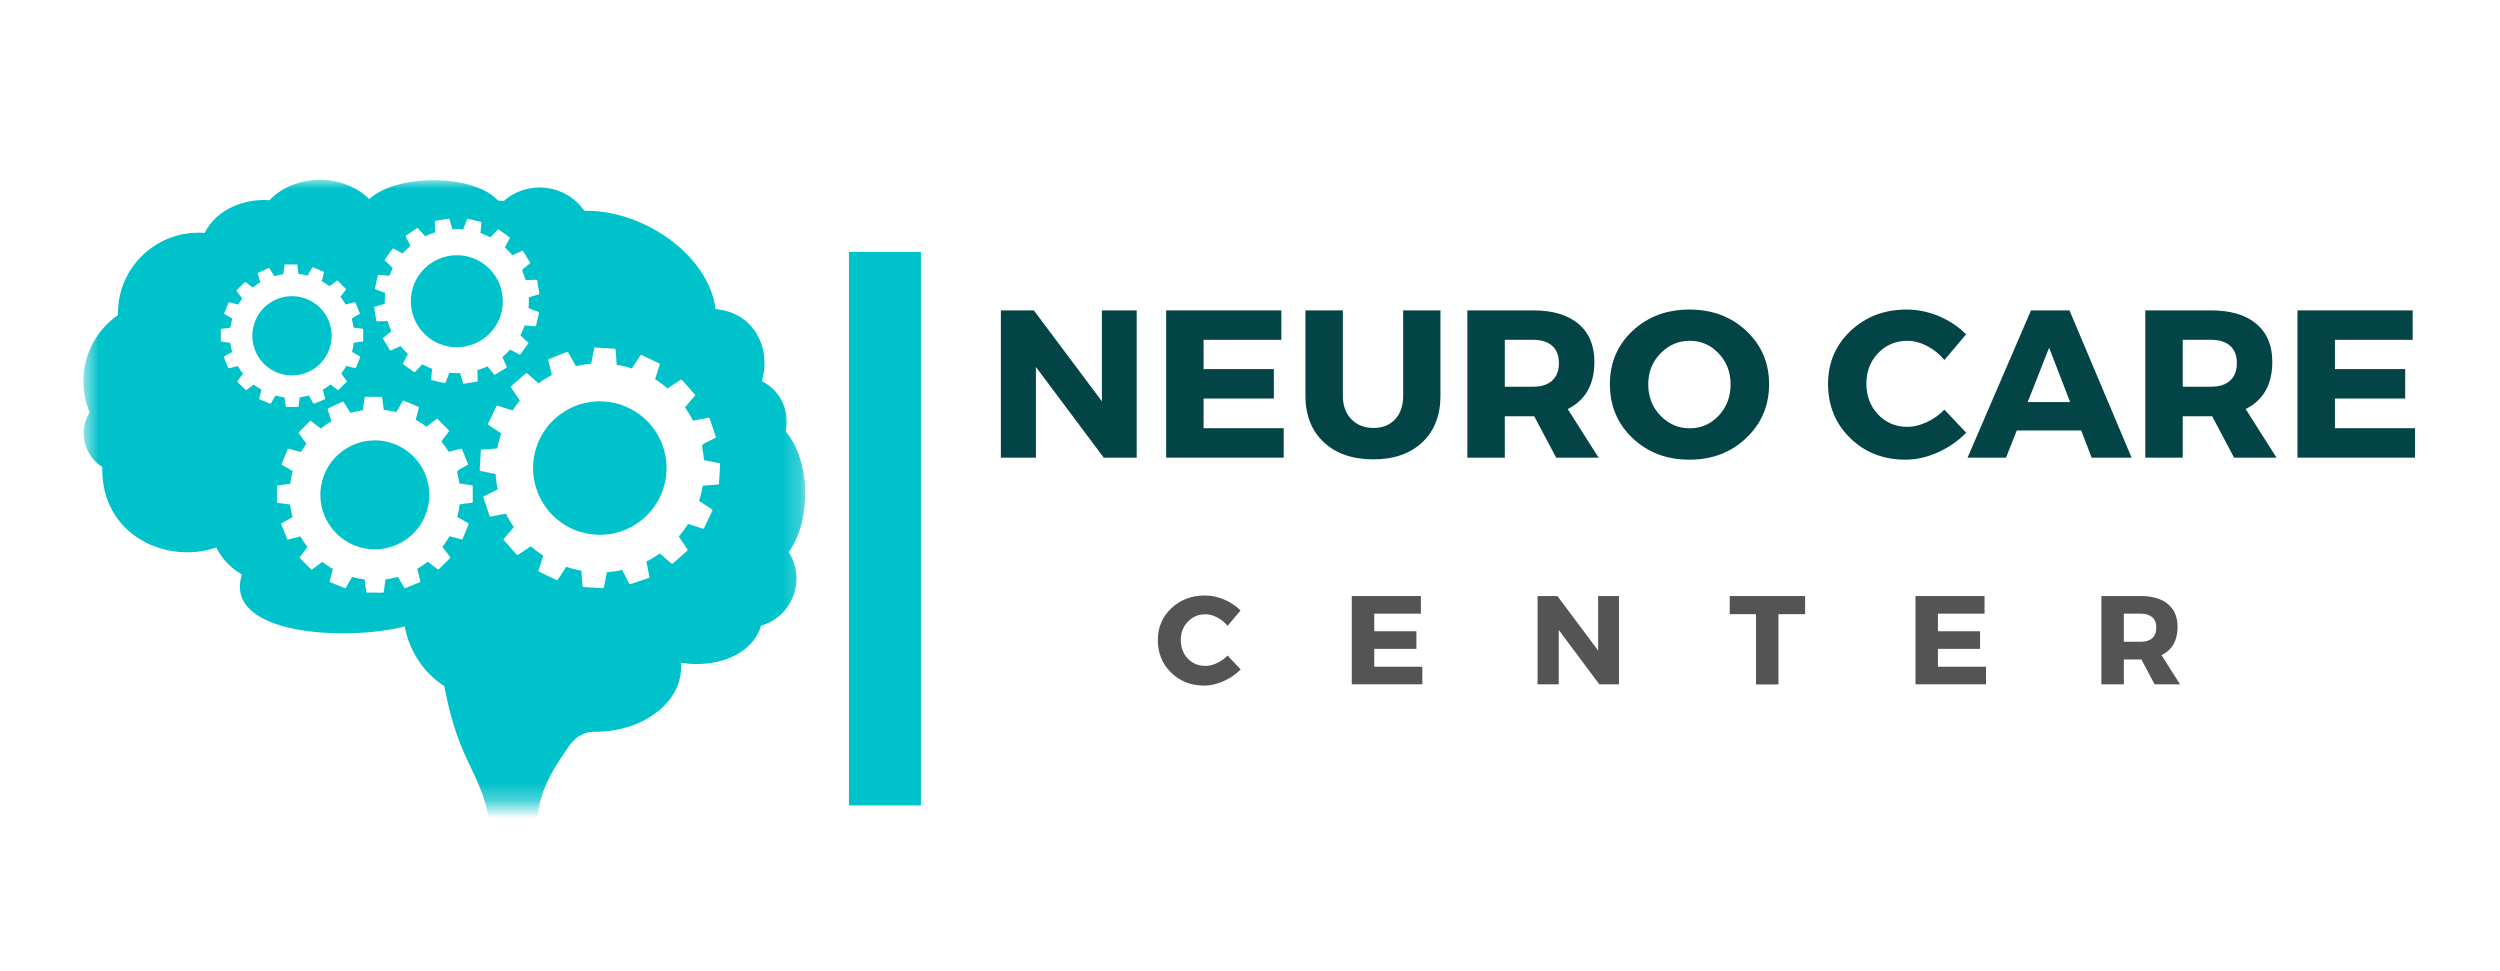
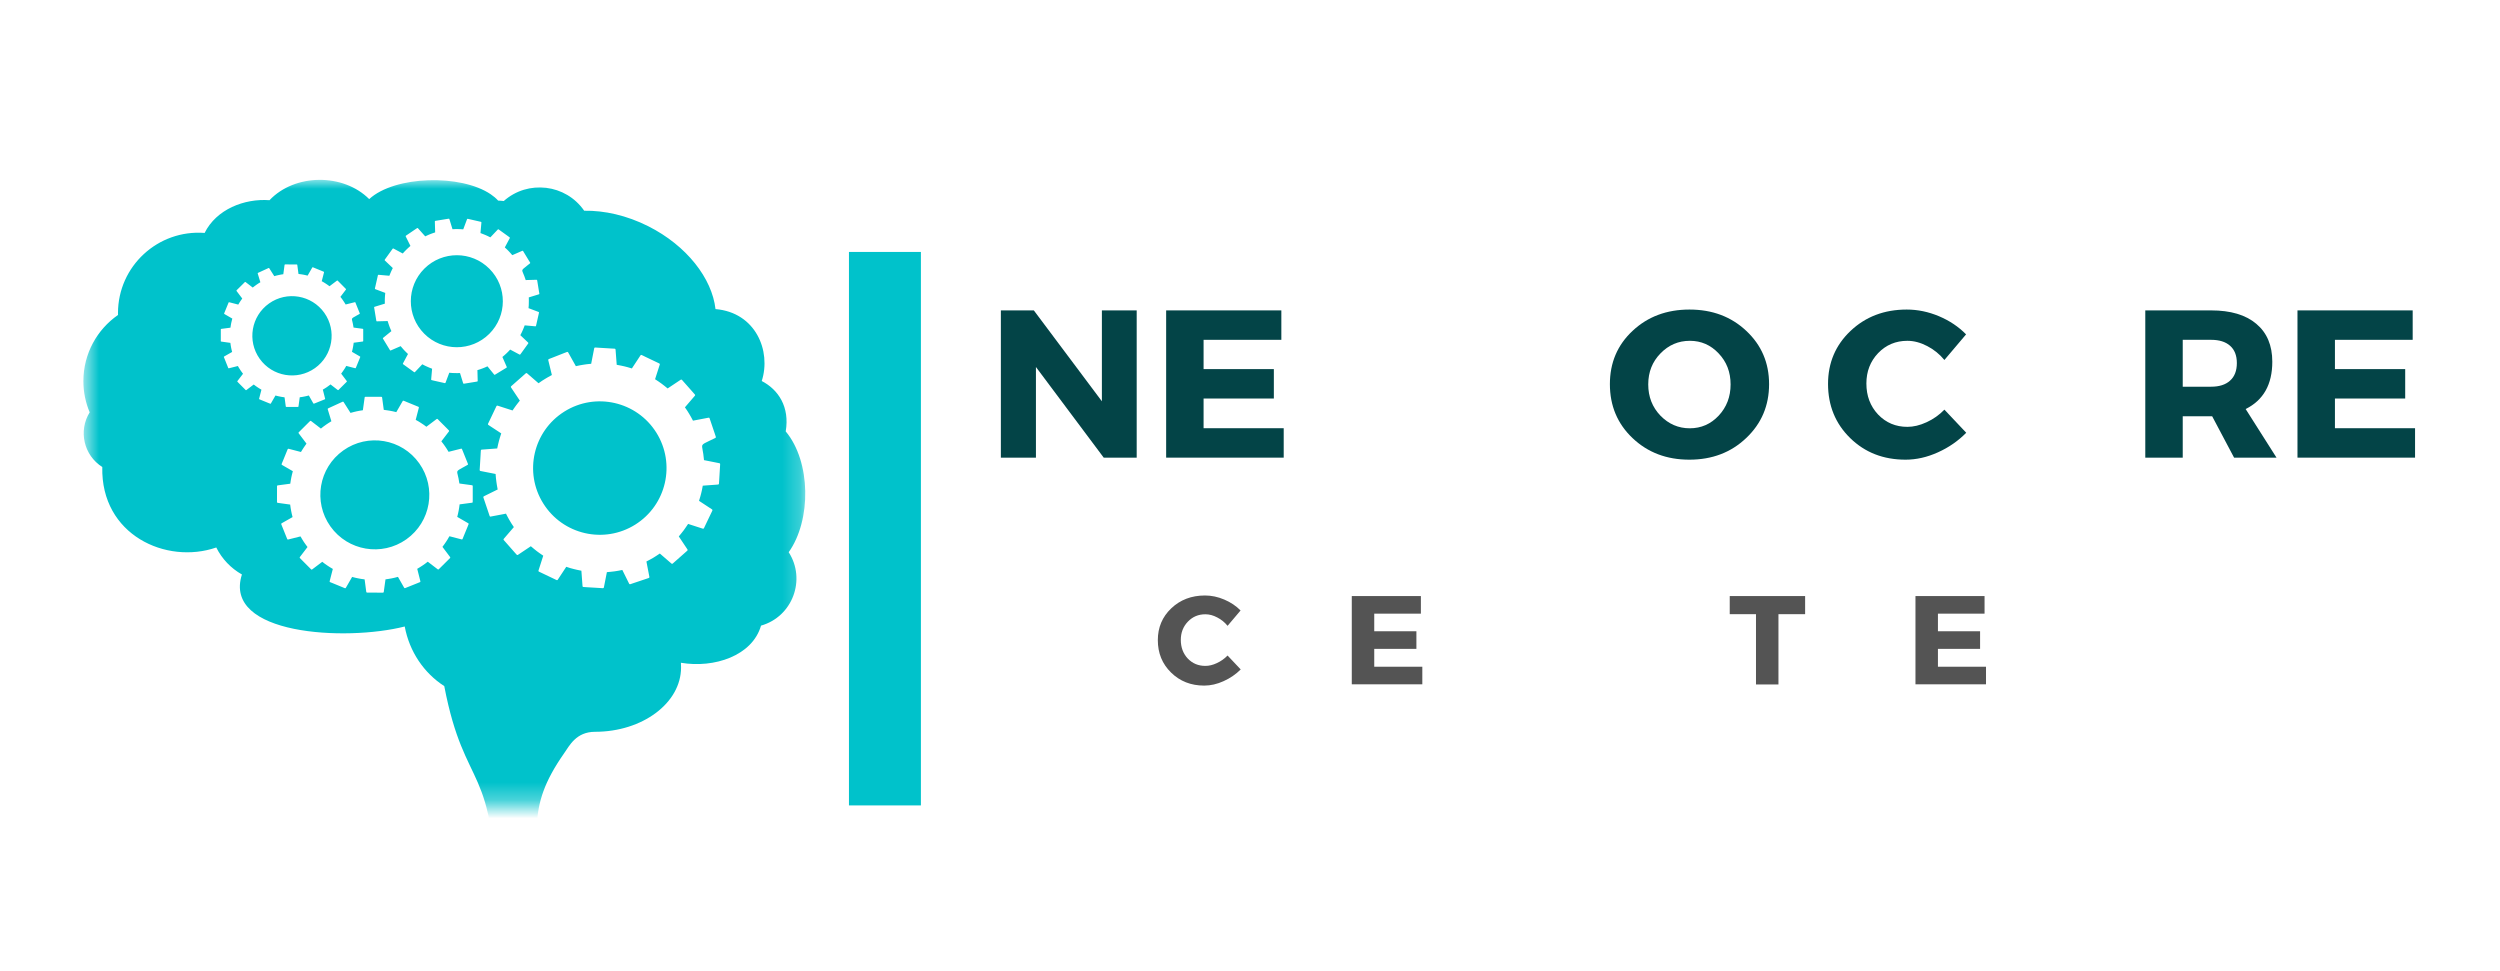
<svg xmlns="http://www.w3.org/2000/svg" width="139" height="54" viewBox="0 0 139 54" fill="none">
  <mask id="mask0_1485_9062" style="mask-type:luminance" maskUnits="userSpaceOnUse" x="4" y="10" width="41" height="35">
    <path d="M4.636 10H44.772V44.705H4.636V10Z" fill="white" />
  </mask>
  <g mask="url(#mask0_1485_9062)">
    <path fill-rule="evenodd" clip-rule="evenodd" d="M27.213 14.945C28.21 15.947 28.205 17.567 27.203 18.563C26.202 19.558 24.582 19.553 23.586 18.552C22.59 17.55 22.594 15.931 23.596 14.934C24.599 13.939 26.218 13.942 27.213 14.945ZM36.492 24.053C37.58 25.79 37.056 28.079 35.32 29.168C33.585 30.256 31.296 29.732 30.208 27.995C29.118 26.261 29.644 23.971 31.378 22.883C33.114 21.793 35.404 22.319 36.492 24.053ZM30.138 21.172C30.195 21.136 30.25 21.101 30.306 21.067C30.361 21.032 30.418 20.999 30.476 20.966C30.531 20.933 30.589 20.902 30.648 20.871L30.684 20.851L30.675 20.813L30.482 20.02C30.48 20.009 30.482 19.998 30.487 19.988C30.491 19.978 30.5 19.969 30.511 19.966L30.562 19.945L30.67 19.904L31.371 19.628L31.528 19.568C31.539 19.562 31.552 19.562 31.562 19.566C31.573 19.571 31.582 19.578 31.588 19.59L31.999 20.325L32.017 20.36L32.055 20.351C32.119 20.336 32.183 20.323 32.247 20.311C32.311 20.3 32.375 20.287 32.441 20.278C32.506 20.267 32.572 20.258 32.634 20.25C32.696 20.243 32.762 20.236 32.83 20.23L32.87 20.227L32.877 20.186L33.039 19.359C33.041 19.349 33.049 19.337 33.058 19.33C33.067 19.323 33.08 19.319 33.091 19.321H33.093L33.259 19.332L34.011 19.378L34.181 19.387C34.192 19.389 34.203 19.394 34.21 19.401C34.219 19.409 34.224 19.42 34.224 19.432L34.228 19.478L34.286 20.243L34.29 20.283L34.33 20.291C34.392 20.302 34.456 20.312 34.522 20.327C34.586 20.34 34.65 20.355 34.714 20.369C34.776 20.384 34.84 20.4 34.904 20.418C34.969 20.437 35.032 20.455 35.095 20.475L35.132 20.486L35.154 20.453L35.614 19.754C35.619 19.745 35.629 19.737 35.639 19.735C35.65 19.732 35.663 19.732 35.674 19.737L35.72 19.759L35.826 19.81L35.831 19.812V19.814L36.507 20.137L36.66 20.21C36.671 20.216 36.678 20.225 36.684 20.236C36.687 20.247 36.687 20.259 36.684 20.27L36.682 20.274L36.434 21.046L36.421 21.085L36.456 21.107C36.512 21.143 36.567 21.18 36.618 21.214C36.673 21.253 36.728 21.289 36.779 21.328C36.83 21.364 36.881 21.404 36.936 21.448C36.99 21.49 37.042 21.532 37.089 21.572L37.12 21.598L37.153 21.576L37.852 21.11C37.861 21.103 37.872 21.101 37.883 21.103C37.896 21.105 37.905 21.11 37.914 21.118L37.944 21.152L38.026 21.245L38.526 21.81L38.637 21.937C38.647 21.947 38.65 21.957 38.65 21.97C38.65 21.981 38.645 21.992 38.637 22.001L38.108 22.617L38.081 22.648L38.104 22.68C38.143 22.735 38.179 22.788 38.214 22.841C38.248 22.898 38.285 22.953 38.318 23.009C38.353 23.064 38.385 23.122 38.418 23.181C38.449 23.236 38.48 23.294 38.511 23.354L38.53 23.389L38.568 23.382L39.399 23.223C39.41 23.219 39.422 23.223 39.432 23.228C39.443 23.234 39.45 23.245 39.453 23.256V23.258L39.507 23.415L39.748 24.128L39.8 24.289V24.291C39.804 24.302 39.804 24.313 39.8 24.324C39.795 24.333 39.788 24.342 39.777 24.348L39.731 24.371C39.625 24.422 39.539 24.464 39.465 24.499H39.463C39.339 24.559 39.249 24.603 39.183 24.638C39.112 24.678 39.072 24.711 39.054 24.747L39.05 24.755C39.037 24.784 39.035 24.819 39.041 24.868C39.044 24.906 39.054 24.957 39.066 25.025C39.077 25.085 39.09 25.154 39.103 25.242C39.116 25.328 39.129 25.428 39.138 25.545L39.141 25.584L39.18 25.591L40.001 25.755C40.014 25.757 40.023 25.764 40.031 25.773C40.038 25.782 40.041 25.794 40.04 25.806L40.031 25.974L39.985 26.727L39.974 26.894C39.974 26.907 39.968 26.918 39.961 26.925C39.954 26.933 39.943 26.938 39.93 26.94L39.883 26.944L39.114 27L39.074 27.004L39.066 27.044C39.056 27.108 39.043 27.172 39.03 27.238C39.015 27.302 39.001 27.366 38.986 27.428C38.97 27.491 38.953 27.555 38.935 27.619C38.915 27.687 38.897 27.749 38.877 27.807L38.866 27.846L38.898 27.868L39.592 28.324C39.603 28.331 39.609 28.34 39.612 28.351C39.616 28.362 39.614 28.373 39.609 28.384L39.603 28.397L39.589 28.428L39.536 28.538L39.211 29.217L39.138 29.37C39.132 29.381 39.123 29.39 39.112 29.394C39.101 29.398 39.09 29.399 39.077 29.394H39.076L38.296 29.142L38.258 29.129L38.236 29.164C38.201 29.217 38.164 29.272 38.126 29.326C38.09 29.381 38.051 29.434 38.013 29.487C37.973 29.538 37.933 29.591 37.891 29.642C37.85 29.693 37.81 29.743 37.767 29.794L37.741 29.825L37.763 29.858L38.225 30.552C38.232 30.561 38.234 30.573 38.232 30.584C38.232 30.595 38.227 30.606 38.218 30.614L38.183 30.643H38.185L38.09 30.727L37.526 31.225L37.4 31.337C37.39 31.346 37.379 31.349 37.367 31.349C37.356 31.349 37.345 31.346 37.336 31.337L36.717 30.802L36.686 30.776L36.653 30.798C36.598 30.836 36.543 30.873 36.488 30.907C36.434 30.942 36.379 30.977 36.322 31.012C36.266 31.044 36.209 31.076 36.151 31.108C36.092 31.141 36.034 31.172 35.977 31.2L35.941 31.218L35.948 31.258L36.107 32.081C36.109 32.093 36.107 32.105 36.101 32.114C36.094 32.125 36.085 32.133 36.074 32.136H36.072L35.915 32.189L35.201 32.428L35.041 32.483C35.028 32.487 35.017 32.487 35.008 32.481C34.997 32.478 34.988 32.47 34.982 32.459L34.957 32.408L34.619 31.726L34.601 31.689L34.56 31.698C34.498 31.711 34.433 31.724 34.369 31.735C34.301 31.747 34.237 31.756 34.175 31.766C34.113 31.775 34.047 31.782 33.98 31.789C33.912 31.797 33.846 31.804 33.783 31.808L33.742 31.811L33.735 31.85L33.575 32.664C33.571 32.677 33.565 32.688 33.556 32.693C33.547 32.7 33.534 32.704 33.523 32.704H33.522L33.355 32.693L32.603 32.648L32.433 32.636C32.422 32.636 32.411 32.631 32.402 32.624C32.395 32.617 32.389 32.605 32.389 32.593L32.386 32.554L32.328 31.771L32.324 31.731L32.284 31.724C32.218 31.711 32.154 31.698 32.09 31.683C32.024 31.669 31.96 31.654 31.9 31.638C31.838 31.623 31.774 31.605 31.71 31.587C31.646 31.567 31.584 31.548 31.522 31.526L31.484 31.514L31.462 31.548L31.009 32.237C31.004 32.246 30.993 32.253 30.982 32.257C30.971 32.259 30.96 32.259 30.949 32.253L30.938 32.248L30.914 32.237L30.796 32.18L30.116 31.855L29.963 31.782C29.952 31.777 29.943 31.766 29.939 31.755C29.936 31.746 29.936 31.733 29.939 31.72L29.941 31.718L30.193 30.933L30.204 30.895L30.171 30.873C30.118 30.838 30.064 30.802 30.009 30.762C29.956 30.723 29.901 30.685 29.85 30.646C29.799 30.606 29.748 30.566 29.697 30.524C29.645 30.484 29.594 30.44 29.545 30.396L29.514 30.371L29.481 30.393L28.793 30.853C28.784 30.858 28.771 30.862 28.76 30.86C28.749 30.858 28.738 30.853 28.731 30.844L28.701 30.811L28.617 30.718L28.119 30.152L28.006 30.024C27.998 30.015 27.995 30.004 27.995 29.993C27.995 29.982 27.998 29.971 28.008 29.962V29.96L28.544 29.337L28.57 29.306L28.548 29.273C28.512 29.219 28.475 29.164 28.44 29.111C28.406 29.054 28.373 29 28.338 28.941L28.331 28.927L28.314 28.901C28.287 28.852 28.258 28.801 28.23 28.748C28.203 28.697 28.176 28.643 28.15 28.594L28.134 28.558L28.093 28.567L27.277 28.722C27.265 28.726 27.254 28.722 27.244 28.717C27.233 28.709 27.226 28.7 27.223 28.689V28.687L27.17 28.53L26.929 27.815L26.874 27.654C26.87 27.643 26.872 27.632 26.876 27.621C26.879 27.61 26.887 27.601 26.898 27.597L26.951 27.57L27.635 27.232L27.672 27.214L27.663 27.174C27.652 27.112 27.639 27.048 27.628 26.98C27.617 26.915 27.606 26.849 27.599 26.787C27.59 26.719 27.582 26.655 27.575 26.591C27.57 26.526 27.564 26.46 27.558 26.394L27.557 26.354L27.517 26.345L26.708 26.186C26.697 26.182 26.686 26.177 26.68 26.168C26.673 26.159 26.669 26.146 26.669 26.135V26.133L26.68 25.967L26.721 25.288L26.724 25.215L26.735 25.045C26.735 25.032 26.741 25.021 26.748 25.014C26.757 25.007 26.766 25.001 26.779 24.999L26.81 24.997L27.606 24.937L27.646 24.935L27.653 24.895C27.666 24.833 27.679 24.769 27.695 24.703C27.71 24.64 27.725 24.576 27.743 24.51C27.759 24.45 27.776 24.388 27.796 24.324C27.816 24.258 27.836 24.194 27.856 24.136L27.869 24.097L27.836 24.075L27.151 23.625C27.14 23.617 27.135 23.608 27.131 23.597C27.128 23.586 27.129 23.575 27.133 23.564L27.157 23.515L27.206 23.411L27.21 23.407V23.405L27.531 22.73L27.604 22.578C27.61 22.567 27.619 22.558 27.63 22.555C27.641 22.551 27.653 22.549 27.664 22.555H27.668L28.46 22.81L28.497 22.823L28.519 22.79C28.544 22.75 28.574 22.71 28.605 22.666C28.634 22.624 28.663 22.582 28.692 22.544C28.723 22.502 28.754 22.461 28.785 22.423C28.813 22.387 28.844 22.348 28.878 22.306L28.904 22.277L28.882 22.244L28.411 21.539C28.404 21.528 28.402 21.517 28.404 21.506C28.406 21.494 28.411 21.485 28.418 21.476L28.453 21.446L28.546 21.364L29.11 20.866L29.238 20.753C29.247 20.745 29.258 20.741 29.269 20.741C29.28 20.741 29.291 20.745 29.3 20.753L29.302 20.754L29.912 21.282L29.945 21.308L29.978 21.284C30.032 21.245 30.085 21.209 30.138 21.172ZM23.31 25.761C24.279 27.125 23.96 29.014 22.596 29.984C21.232 30.953 19.341 30.632 18.371 29.268C17.402 27.904 17.723 26.013 19.087 25.045C20.451 24.075 22.342 24.395 23.31 25.761ZM17.995 23.708C18.039 23.677 18.083 23.645 18.127 23.613C18.17 23.584 18.214 23.553 18.26 23.524C18.304 23.495 18.349 23.467 18.397 23.438L18.426 23.422L18.415 23.389L18.221 22.753C18.22 22.744 18.22 22.735 18.223 22.726C18.227 22.719 18.234 22.712 18.241 22.708L18.282 22.688L18.367 22.649L18.926 22.392L19.052 22.335C19.061 22.33 19.072 22.33 19.079 22.332C19.089 22.335 19.098 22.341 19.102 22.35H19.103L19.472 22.931L19.488 22.958L19.52 22.949C19.571 22.934 19.624 22.92 19.675 22.907C19.726 22.894 19.777 22.883 19.83 22.87C19.883 22.859 19.936 22.849 19.987 22.839C20.036 22.83 20.089 22.821 20.146 22.814L20.177 22.808L20.18 22.777L20.275 22.094C20.277 22.085 20.283 22.076 20.288 22.071C20.296 22.063 20.305 22.06 20.316 22.062H20.453L21.068 22.063H21.207C21.216 22.063 21.225 22.067 21.232 22.074C21.239 22.08 21.243 22.087 21.245 22.098L21.25 22.136L21.333 22.755L21.338 22.788L21.371 22.792C21.422 22.799 21.475 22.805 21.53 22.814C21.583 22.821 21.636 22.83 21.687 22.839C21.738 22.849 21.791 22.859 21.846 22.87C21.899 22.881 21.951 22.894 22.003 22.907L22.034 22.916L22.05 22.887L22.392 22.295C22.397 22.288 22.404 22.281 22.413 22.279C22.421 22.275 22.432 22.275 22.441 22.279L22.479 22.295L22.569 22.332L22.572 22.334L23.138 22.566L23.266 22.618C23.275 22.622 23.282 22.629 23.286 22.637C23.29 22.646 23.292 22.657 23.288 22.666V22.668L23.122 23.31L23.113 23.343L23.142 23.36C23.189 23.385 23.235 23.413 23.281 23.438C23.326 23.467 23.372 23.495 23.416 23.524C23.46 23.551 23.503 23.582 23.551 23.613C23.596 23.646 23.64 23.677 23.68 23.708L23.706 23.729L23.732 23.708L24.281 23.296C24.288 23.29 24.298 23.287 24.307 23.288C24.316 23.288 24.325 23.292 24.332 23.299L24.358 23.325L24.429 23.398L24.864 23.834L24.96 23.933C24.968 23.94 24.971 23.949 24.971 23.959C24.971 23.968 24.97 23.977 24.962 23.986L24.559 24.512L24.539 24.537L24.559 24.565C24.593 24.607 24.626 24.649 24.657 24.691C24.688 24.735 24.719 24.778 24.75 24.822C24.78 24.866 24.811 24.91 24.84 24.957C24.867 25.001 24.895 25.047 24.924 25.094L24.94 25.122L24.971 25.114L25.64 24.945C25.651 24.943 25.66 24.945 25.669 24.948C25.676 24.954 25.683 24.961 25.687 24.97V24.972L25.738 25.096L25.968 25.668L26.019 25.797C26.023 25.806 26.023 25.815 26.019 25.825C26.017 25.832 26.01 25.839 26.003 25.845L25.965 25.866C25.882 25.912 25.815 25.951 25.755 25.983H25.753C25.654 26.038 25.583 26.076 25.532 26.109C25.475 26.146 25.444 26.173 25.431 26.204L25.428 26.212C25.421 26.235 25.421 26.265 25.426 26.303C25.431 26.334 25.442 26.376 25.455 26.429C25.466 26.478 25.481 26.535 25.495 26.606C25.51 26.675 25.525 26.756 25.537 26.851L25.543 26.882L25.574 26.887L26.251 26.98C26.26 26.982 26.27 26.988 26.275 26.995C26.282 27.002 26.286 27.011 26.284 27.02V27.774L26.282 27.911C26.282 27.922 26.279 27.931 26.273 27.939C26.268 27.944 26.259 27.95 26.249 27.952L26.211 27.955L25.587 28.039L25.554 28.043L25.55 28.076C25.545 28.129 25.537 28.182 25.528 28.236C25.521 28.288 25.512 28.34 25.501 28.393C25.492 28.446 25.481 28.499 25.468 28.552C25.457 28.607 25.444 28.66 25.431 28.707L25.422 28.74L25.451 28.755L26.038 29.095C26.047 29.1 26.052 29.107 26.056 29.116C26.059 29.125 26.058 29.135 26.056 29.144L26.05 29.153L26.003 29.272L25.769 29.841L25.718 29.969C25.713 29.98 25.707 29.985 25.698 29.991C25.689 29.995 25.68 29.995 25.669 29.993L25.667 29.991L25.021 29.823L24.988 29.816L24.971 29.843C24.946 29.889 24.92 29.934 24.891 29.982C24.864 30.027 24.834 30.073 24.805 30.117C24.774 30.163 24.745 30.206 24.714 30.25C24.683 30.292 24.652 30.336 24.619 30.38L24.599 30.405L24.619 30.431L25.028 30.975C25.033 30.982 25.037 30.993 25.035 31.003C25.035 31.012 25.032 31.019 25.024 31.026L24.926 31.125L24.489 31.558L24.393 31.654C24.385 31.662 24.376 31.665 24.367 31.665C24.356 31.667 24.347 31.663 24.34 31.658V31.656L23.81 31.251L23.783 31.231L23.757 31.251C23.715 31.284 23.671 31.317 23.629 31.348C23.586 31.379 23.542 31.41 23.498 31.439C23.454 31.468 23.409 31.497 23.363 31.526C23.317 31.556 23.27 31.583 23.226 31.61L23.197 31.627L23.206 31.658L23.374 32.322C23.376 32.332 23.374 32.341 23.37 32.35C23.365 32.359 23.357 32.364 23.348 32.368H23.346L23.222 32.419L22.651 32.648L22.523 32.7C22.514 32.704 22.503 32.704 22.496 32.7C22.486 32.697 22.479 32.691 22.474 32.682L22.45 32.642L22.143 32.102L22.127 32.074L22.096 32.081C22.043 32.096 21.992 32.109 21.939 32.122C21.886 32.134 21.833 32.145 21.784 32.156C21.732 32.166 21.681 32.175 21.625 32.184C21.572 32.193 21.517 32.202 21.466 32.208L21.433 32.213L21.429 32.244L21.336 32.918C21.334 32.927 21.329 32.936 21.322 32.941C21.314 32.947 21.305 32.951 21.296 32.951H21.159L20.544 32.949L20.405 32.947C20.396 32.947 20.387 32.943 20.38 32.938C20.372 32.932 20.367 32.923 20.367 32.914L20.361 32.883L20.277 32.246L20.272 32.215L20.241 32.209C20.186 32.202 20.133 32.195 20.08 32.187C20.025 32.178 19.972 32.169 19.923 32.158C19.872 32.149 19.819 32.136 19.766 32.125C19.713 32.112 19.662 32.1 19.609 32.085L19.578 32.076L19.562 32.105L19.226 32.688C19.22 32.697 19.213 32.702 19.204 32.706C19.195 32.708 19.185 32.708 19.176 32.704L19.167 32.7L19.147 32.693L19.049 32.651L18.479 32.417L18.351 32.366C18.34 32.363 18.335 32.355 18.329 32.346C18.326 32.337 18.326 32.328 18.329 32.317V32.315L18.497 31.663L18.506 31.632L18.477 31.616C18.433 31.59 18.388 31.563 18.34 31.534C18.294 31.505 18.249 31.475 18.205 31.446C18.161 31.417 18.117 31.386 18.073 31.355C18.03 31.324 17.988 31.291 17.944 31.256L17.918 31.236L17.891 31.256L17.352 31.663C17.345 31.669 17.336 31.672 17.327 31.671C17.318 31.671 17.308 31.667 17.301 31.66L17.276 31.634L17.204 31.561L16.77 31.125L16.673 31.026C16.666 31.019 16.662 31.01 16.662 31.001C16.662 30.991 16.664 30.98 16.669 30.973H16.671L17.078 30.44L17.099 30.415L17.078 30.389C17.046 30.345 17.015 30.303 16.983 30.259C16.953 30.217 16.923 30.172 16.892 30.128L16.885 30.115L16.87 30.095C16.847 30.057 16.821 30.017 16.796 29.974C16.77 29.933 16.746 29.892 16.724 29.852L16.708 29.825L16.675 29.832L16.018 29.998C16.007 30 15.998 29.998 15.989 29.995C15.981 29.991 15.974 29.984 15.97 29.973V29.971L15.919 29.847L15.689 29.275L15.638 29.146C15.634 29.137 15.634 29.127 15.638 29.12C15.64 29.111 15.647 29.104 15.654 29.098L15.696 29.074L16.239 28.766L16.268 28.749L16.259 28.718C16.246 28.667 16.233 28.616 16.22 28.561C16.208 28.508 16.197 28.456 16.188 28.404C16.178 28.351 16.167 28.299 16.16 28.245C16.153 28.193 16.144 28.14 16.138 28.087L16.133 28.054L16.102 28.05L15.433 27.957C15.424 27.955 15.415 27.95 15.41 27.942C15.404 27.935 15.401 27.926 15.401 27.917V27.78L15.402 27.225V27.026C15.402 27.015 15.406 27.006 15.412 27C15.417 26.993 15.426 26.988 15.435 26.988L15.461 26.984L16.107 26.898L16.14 26.893L16.144 26.862C16.151 26.809 16.16 26.756 16.169 26.701C16.178 26.65 16.188 26.597 16.198 26.542C16.209 26.493 16.22 26.44 16.233 26.387C16.246 26.334 16.261 26.281 16.273 26.232L16.282 26.199L16.253 26.182L15.675 25.848C15.665 25.843 15.66 25.835 15.658 25.826C15.654 25.819 15.654 25.808 15.658 25.799L15.675 25.759L15.709 25.671L15.711 25.668H15.713L15.943 25.102L15.996 24.974C15.999 24.965 16.007 24.957 16.016 24.954C16.025 24.95 16.034 24.948 16.043 24.952H16.047L16.704 25.123L16.735 25.131L16.75 25.103C16.77 25.07 16.792 25.036 16.814 24.999C16.837 24.963 16.859 24.928 16.881 24.895C16.903 24.859 16.927 24.826 16.951 24.793C16.971 24.762 16.994 24.729 17.022 24.692L17.04 24.667L17.022 24.641L16.604 24.088C16.598 24.081 16.596 24.072 16.596 24.063C16.596 24.053 16.6 24.044 16.607 24.037L16.635 24.012H16.633L16.706 23.94L17.142 23.506L17.241 23.409C17.248 23.402 17.257 23.398 17.267 23.398C17.276 23.398 17.285 23.4 17.292 23.405L17.294 23.407L17.816 23.809L17.843 23.829L17.869 23.807C17.911 23.772 17.953 23.741 17.995 23.708ZM18.032 17.393C18.736 18.386 18.504 19.763 17.511 20.468C16.518 21.172 15.143 20.939 14.438 19.947C13.732 18.954 13.966 17.577 14.959 16.873C15.95 16.168 17.327 16.402 18.032 17.393ZM14.165 15.901C14.196 15.878 14.228 15.854 14.259 15.832C14.29 15.81 14.323 15.788 14.356 15.766C14.389 15.746 14.422 15.726 14.457 15.704L14.477 15.693L14.469 15.669L14.329 15.206C14.327 15.2 14.327 15.193 14.329 15.186C14.332 15.18 14.338 15.175 14.344 15.173L14.373 15.158L14.435 15.131L14.842 14.943L14.933 14.901C14.941 14.899 14.948 14.897 14.953 14.899C14.961 14.901 14.966 14.906 14.97 14.912V14.914L15.251 15.355L15.273 15.348C15.311 15.337 15.348 15.328 15.386 15.317C15.422 15.308 15.461 15.299 15.499 15.292C15.537 15.282 15.576 15.275 15.612 15.268C15.649 15.262 15.687 15.255 15.729 15.25L15.751 15.246L15.755 15.224L15.822 14.727C15.824 14.72 15.828 14.713 15.833 14.709C15.839 14.704 15.844 14.702 15.852 14.702H15.952L16.399 14.704H16.5C16.507 14.704 16.514 14.707 16.52 14.711C16.523 14.716 16.527 14.722 16.529 14.729L16.533 14.757L16.593 15.208L16.596 15.231L16.62 15.235C16.657 15.239 16.695 15.244 16.735 15.25C16.774 15.255 16.812 15.261 16.85 15.268C16.889 15.275 16.927 15.282 16.965 15.292C17.004 15.299 17.042 15.308 17.08 15.319L17.102 15.324L17.115 15.304L17.363 14.873C17.367 14.866 17.372 14.863 17.378 14.861C17.385 14.859 17.392 14.859 17.398 14.861L17.427 14.873V14.872L17.491 14.899H17.495V14.901L17.906 15.069L17.999 15.107C18.006 15.111 18.012 15.116 18.015 15.122C18.017 15.127 18.017 15.134 18.015 15.142V15.144L17.895 15.611L17.887 15.635L17.909 15.646C17.944 15.666 17.977 15.686 18.01 15.704C18.043 15.724 18.075 15.746 18.108 15.766C18.139 15.786 18.172 15.808 18.207 15.832C18.24 15.856 18.271 15.88 18.302 15.901L18.32 15.916L18.338 15.901L18.738 15.6C18.744 15.597 18.749 15.595 18.756 15.595C18.764 15.597 18.769 15.598 18.775 15.604L18.846 15.675L19.16 15.993L19.231 16.064C19.237 16.069 19.24 16.077 19.24 16.084C19.24 16.089 19.238 16.097 19.235 16.102H19.233L18.941 16.486L18.926 16.504L18.941 16.524C18.965 16.555 18.988 16.584 19.012 16.615C19.034 16.646 19.058 16.679 19.079 16.712C19.102 16.743 19.123 16.776 19.143 16.809C19.165 16.842 19.185 16.875 19.206 16.909L19.216 16.929L19.24 16.924L19.726 16.802C19.733 16.798 19.741 16.8 19.748 16.803C19.753 16.807 19.759 16.812 19.761 16.818V16.82L19.797 16.911L19.965 17.327L20.002 17.42C20.005 17.428 20.005 17.433 20.003 17.441C20 17.446 19.996 17.451 19.991 17.455L19.963 17.471C19.903 17.504 19.854 17.532 19.81 17.555V17.557C19.737 17.596 19.686 17.625 19.647 17.649C19.607 17.674 19.584 17.694 19.574 17.718V17.72L19.573 17.722C19.565 17.74 19.567 17.76 19.571 17.789C19.574 17.811 19.582 17.842 19.593 17.881C19.6 17.917 19.611 17.957 19.622 18.01C19.631 18.059 19.642 18.118 19.653 18.187L19.655 18.211L19.678 18.215L20.171 18.282C20.179 18.284 20.184 18.286 20.19 18.291C20.193 18.297 20.195 18.304 20.195 18.311V18.96C20.195 18.967 20.192 18.974 20.188 18.978C20.182 18.983 20.177 18.987 20.169 18.989L20.142 18.992L19.688 19.053L19.664 19.055L19.662 19.078C19.657 19.117 19.651 19.155 19.645 19.195C19.64 19.233 19.633 19.272 19.625 19.31C19.618 19.349 19.611 19.387 19.602 19.425C19.593 19.465 19.584 19.504 19.574 19.538L19.569 19.562L19.589 19.573L20.016 19.821C20.023 19.825 20.027 19.831 20.029 19.836C20.031 19.843 20.031 19.849 20.029 19.856L20.025 19.863L20.018 19.882L19.991 19.949L19.821 20.364L19.782 20.457C19.781 20.464 19.775 20.47 19.768 20.471C19.762 20.475 19.755 20.475 19.748 20.473H19.746L19.275 20.351L19.253 20.343L19.24 20.365C19.222 20.398 19.202 20.431 19.182 20.466C19.16 20.499 19.14 20.532 19.118 20.564C19.098 20.597 19.074 20.63 19.052 20.661C19.03 20.692 19.006 20.723 18.983 20.756L18.968 20.774L18.983 20.793L19.282 21.189C19.286 21.194 19.288 21.202 19.288 21.207C19.286 21.214 19.284 21.222 19.279 21.225L19.26 21.245L19.207 21.297L18.89 21.612L18.819 21.684C18.813 21.687 18.808 21.691 18.8 21.691C18.793 21.691 18.786 21.689 18.78 21.686L18.395 21.388L18.375 21.373L18.357 21.39C18.326 21.413 18.294 21.437 18.263 21.459C18.232 21.483 18.201 21.505 18.169 21.527C18.136 21.549 18.103 21.569 18.07 21.59C18.035 21.611 18.002 21.633 17.97 21.651L17.949 21.662L17.955 21.686L18.077 22.169C18.079 22.177 18.077 22.182 18.075 22.189C18.072 22.195 18.066 22.2 18.059 22.202H18.057L17.968 22.239L17.551 22.407L17.458 22.443C17.451 22.447 17.444 22.447 17.438 22.443C17.433 22.441 17.427 22.438 17.424 22.43L17.405 22.401L17.183 22.009L17.17 21.988L17.148 21.994C17.11 22.005 17.071 22.014 17.035 22.023C16.994 22.032 16.956 22.04 16.92 22.047C16.883 22.054 16.845 22.062 16.805 22.069C16.766 22.074 16.726 22.082 16.69 22.085L16.666 22.089L16.662 22.113L16.595 22.602C16.593 22.609 16.589 22.615 16.585 22.618C16.58 22.624 16.573 22.626 16.565 22.626H16.465L16.018 22.624H15.917C15.91 22.624 15.903 22.622 15.899 22.617C15.893 22.613 15.89 22.606 15.89 22.6L15.886 22.576L15.824 22.114L15.82 22.091L15.797 22.087C15.758 22.082 15.72 22.076 15.682 22.071C15.642 22.063 15.603 22.056 15.567 22.049C15.528 22.041 15.492 22.034 15.452 22.025C15.413 22.016 15.377 22.007 15.338 21.996L15.315 21.99L15.304 22.011L15.059 22.436C15.056 22.441 15.05 22.445 15.043 22.447C15.037 22.451 15.03 22.451 15.023 22.447L15.017 22.445L15.003 22.438L14.93 22.409L14.515 22.239L14.422 22.2C14.416 22.198 14.411 22.193 14.407 22.186C14.404 22.18 14.404 22.173 14.405 22.166L14.407 22.164L14.53 21.689L14.535 21.667L14.515 21.654C14.482 21.636 14.449 21.616 14.415 21.594C14.382 21.574 14.349 21.552 14.316 21.53C14.285 21.51 14.252 21.486 14.221 21.465C14.19 21.441 14.157 21.417 14.126 21.393L14.108 21.379L14.088 21.393L13.697 21.689C13.69 21.695 13.684 21.695 13.677 21.695C13.67 21.695 13.664 21.691 13.659 21.687L13.64 21.667L13.588 21.614L13.272 21.297L13.202 21.225C13.197 21.22 13.193 21.213 13.193 21.207C13.193 21.2 13.195 21.192 13.199 21.187H13.2L13.498 20.8L13.511 20.78L13.498 20.762C13.474 20.731 13.451 20.7 13.429 20.669C13.405 20.636 13.383 20.605 13.361 20.572L13.356 20.563L13.347 20.548C13.328 20.519 13.308 20.491 13.29 20.46C13.272 20.429 13.255 20.4 13.239 20.373L13.226 20.351L13.204 20.356L12.724 20.477C12.717 20.48 12.711 20.479 12.704 20.475C12.698 20.471 12.693 20.466 12.691 20.46L12.689 20.459L12.653 20.367L12.487 19.951L12.448 19.858C12.447 19.851 12.447 19.843 12.448 19.838C12.45 19.832 12.456 19.827 12.461 19.823L12.49 19.805L12.886 19.58L12.907 19.569L12.901 19.546C12.89 19.509 12.883 19.471 12.872 19.432C12.865 19.394 12.855 19.356 12.848 19.317C12.841 19.279 12.834 19.241 12.828 19.202C12.823 19.164 12.817 19.126 12.812 19.087L12.81 19.064L12.786 19.06L12.3 18.992C12.293 18.991 12.288 18.987 12.282 18.982C12.278 18.978 12.275 18.971 12.275 18.963L12.277 18.863V18.315C12.277 18.308 12.28 18.3 12.284 18.297C12.288 18.291 12.295 18.288 12.302 18.286L12.32 18.284L12.79 18.222L12.813 18.218L12.817 18.195C12.823 18.158 12.828 18.12 12.835 18.079C12.841 18.041 12.848 18.003 12.855 17.963C12.865 17.926 12.872 17.89 12.883 17.849C12.892 17.811 12.901 17.773 12.91 17.736L12.918 17.714L12.897 17.702L12.476 17.459C12.468 17.455 12.465 17.45 12.463 17.442C12.461 17.437 12.461 17.43 12.463 17.422L12.476 17.393L12.501 17.329L12.503 17.327V17.326L12.671 16.915L12.709 16.822C12.711 16.814 12.717 16.809 12.722 16.807C12.729 16.803 12.737 16.803 12.744 16.805H12.746L13.224 16.929L13.246 16.937L13.259 16.916C13.274 16.891 13.288 16.865 13.305 16.84C13.321 16.812 13.337 16.789 13.354 16.763C13.37 16.738 13.387 16.714 13.403 16.69C13.42 16.668 13.436 16.643 13.456 16.617L13.469 16.599L13.456 16.581L13.151 16.177C13.148 16.172 13.146 16.164 13.146 16.159C13.146 16.151 13.149 16.146 13.155 16.14L13.173 16.12L13.226 16.069L13.544 15.754L13.615 15.682C13.62 15.679 13.626 15.675 13.633 15.675C13.64 15.675 13.648 15.677 13.653 15.68V15.682L14.033 15.973L14.053 15.989L14.071 15.973C14.102 15.949 14.133 15.925 14.165 15.901ZM22.503 13.973C22.534 13.941 22.567 13.908 22.598 13.877C22.631 13.844 22.664 13.813 22.698 13.782C22.729 13.752 22.764 13.723 22.799 13.692L22.821 13.674L22.808 13.648L22.558 13.146C22.554 13.139 22.554 13.13 22.556 13.123C22.558 13.115 22.563 13.11 22.569 13.104L22.6 13.082L22.665 13.039L23.096 12.746L23.193 12.682C23.2 12.677 23.208 12.675 23.215 12.677C23.224 12.677 23.231 12.681 23.237 12.688L23.624 13.121L23.642 13.141L23.668 13.13C23.708 13.11 23.748 13.091 23.79 13.073C23.83 13.055 23.872 13.039 23.914 13.02C23.956 13.004 24 12.987 24.04 12.973C24.08 12.958 24.124 12.944 24.17 12.929L24.195 12.922L24.194 12.894L24.177 12.312C24.177 12.305 24.181 12.297 24.186 12.29C24.192 12.284 24.199 12.281 24.206 12.279H24.208L24.321 12.261L24.834 12.177L24.95 12.159C24.957 12.157 24.966 12.159 24.971 12.162C24.979 12.166 24.984 12.173 24.986 12.18L24.995 12.211L25.15 12.717L25.159 12.745L25.187 12.743C25.231 12.739 25.276 12.739 25.322 12.737C25.368 12.737 25.411 12.737 25.457 12.737C25.501 12.737 25.547 12.739 25.592 12.741C25.64 12.743 25.685 12.746 25.729 12.75L25.756 12.752L25.766 12.726L25.968 12.186C25.972 12.179 25.977 12.173 25.983 12.169C25.99 12.166 25.999 12.164 26.007 12.166L26.041 12.175V12.173L26.12 12.191L26.123 12.193H26.125L26.627 12.308L26.742 12.334C26.75 12.336 26.757 12.341 26.761 12.348C26.766 12.354 26.768 12.363 26.766 12.37V12.374L26.717 12.931L26.715 12.96L26.741 12.969C26.784 12.984 26.826 13 26.866 13.017C26.909 13.033 26.951 13.05 26.992 13.068C27.031 13.086 27.073 13.104 27.117 13.124C27.159 13.144 27.199 13.166 27.239 13.185L27.263 13.197L27.281 13.179L27.681 12.757C27.686 12.752 27.694 12.748 27.701 12.748C27.708 12.748 27.717 12.75 27.723 12.754L27.748 12.772L27.818 12.823L28.239 13.126L28.334 13.196C28.342 13.199 28.345 13.207 28.347 13.216C28.349 13.223 28.349 13.23 28.344 13.238V13.239L28.081 13.732L28.068 13.758L28.088 13.776C28.123 13.807 28.155 13.836 28.187 13.867C28.219 13.9 28.25 13.931 28.283 13.964C28.314 13.997 28.345 14.03 28.377 14.065C28.406 14.098 28.435 14.13 28.466 14.167L28.482 14.187L28.508 14.176L29.041 13.944C29.048 13.941 29.058 13.941 29.065 13.942C29.072 13.946 29.079 13.95 29.083 13.959H29.085L29.143 14.056L29.413 14.501L29.476 14.6V14.601C29.479 14.607 29.481 14.616 29.479 14.623C29.477 14.631 29.474 14.638 29.468 14.643L29.439 14.665C29.377 14.716 29.326 14.757 29.28 14.791V14.793C29.205 14.851 29.151 14.893 29.112 14.928C29.07 14.967 29.048 14.994 29.041 15.021V15.027C29.036 15.049 29.041 15.072 29.052 15.104C29.059 15.129 29.074 15.164 29.092 15.206C29.109 15.244 29.129 15.29 29.151 15.348C29.172 15.403 29.196 15.469 29.22 15.545L29.227 15.571H29.255L29.832 15.555C29.841 15.555 29.848 15.558 29.855 15.564C29.861 15.567 29.864 15.575 29.866 15.584L29.885 15.697L29.968 16.212L29.989 16.327C29.989 16.334 29.987 16.341 29.983 16.349C29.98 16.356 29.972 16.361 29.965 16.363L29.934 16.372L29.426 16.528L29.399 16.537L29.401 16.564C29.402 16.608 29.402 16.654 29.404 16.699C29.404 16.745 29.404 16.791 29.402 16.836C29.402 16.88 29.401 16.926 29.399 16.971C29.395 17.019 29.393 17.064 29.388 17.106L29.386 17.134L29.412 17.143L29.948 17.346C29.956 17.347 29.961 17.355 29.965 17.36C29.968 17.367 29.97 17.377 29.968 17.384L29.967 17.393L29.961 17.415L29.943 17.497L29.828 18.005L29.802 18.118C29.801 18.127 29.795 18.134 29.788 18.138C29.782 18.142 29.773 18.145 29.764 18.143H29.762L29.2 18.092L29.172 18.09L29.163 18.116C29.149 18.158 29.132 18.2 29.114 18.242C29.098 18.284 29.079 18.326 29.061 18.368C29.043 18.408 29.025 18.45 29.005 18.49C28.984 18.53 28.964 18.571 28.942 18.613L28.93 18.636L28.95 18.655L29.368 19.051C29.373 19.056 29.377 19.064 29.377 19.073C29.379 19.08 29.375 19.087 29.372 19.095L29.353 19.118V19.12L29.302 19.19L28.999 19.611L28.931 19.704C28.926 19.712 28.919 19.717 28.911 19.717C28.904 19.719 28.895 19.719 28.888 19.715L28.389 19.449L28.366 19.436L28.347 19.456C28.316 19.491 28.285 19.524 28.254 19.555C28.221 19.586 28.19 19.619 28.157 19.65C28.125 19.681 28.092 19.712 28.057 19.741C28.022 19.772 27.988 19.801 27.953 19.831L27.933 19.847L27.944 19.872L28.176 20.402C28.177 20.409 28.179 20.418 28.176 20.426C28.174 20.433 28.168 20.44 28.161 20.444L28.159 20.446L28.062 20.504L27.619 20.774L27.518 20.835C27.511 20.84 27.504 20.84 27.496 20.84C27.489 20.838 27.482 20.835 27.476 20.827L27.451 20.796L27.12 20.389L27.102 20.367L27.076 20.38C27.036 20.398 26.994 20.416 26.952 20.435C26.91 20.451 26.868 20.47 26.828 20.484C26.788 20.499 26.744 20.515 26.7 20.53C26.657 20.544 26.613 20.559 26.571 20.572L26.543 20.579L26.545 20.608L26.56 21.18C26.56 21.189 26.558 21.196 26.552 21.202C26.547 21.209 26.54 21.213 26.532 21.213L26.531 21.214L26.417 21.233L25.904 21.317L25.789 21.335C25.782 21.337 25.773 21.333 25.767 21.329C25.76 21.326 25.755 21.32 25.753 21.311L25.745 21.286H25.744L25.585 20.769L25.578 20.741L25.55 20.743C25.503 20.745 25.459 20.745 25.413 20.745C25.366 20.745 25.322 20.745 25.278 20.743C25.234 20.743 25.189 20.74 25.143 20.738C25.097 20.734 25.052 20.731 25.008 20.727L24.98 20.723L24.97 20.751L24.77 21.282C24.767 21.289 24.761 21.295 24.756 21.298C24.749 21.302 24.739 21.304 24.732 21.302L24.725 21.3L24.707 21.297L24.619 21.276L24.111 21.162L23.998 21.134C23.989 21.132 23.982 21.129 23.978 21.121C23.973 21.114 23.971 21.107 23.973 21.098V21.096L24.022 20.53L24.026 20.502L24 20.491C23.958 20.477 23.916 20.46 23.874 20.442C23.83 20.424 23.79 20.407 23.748 20.387C23.708 20.369 23.668 20.351 23.626 20.331C23.586 20.311 23.545 20.289 23.505 20.267L23.482 20.254L23.461 20.274L23.069 20.689C23.063 20.694 23.056 20.698 23.049 20.698C23.04 20.698 23.032 20.696 23.025 20.692L23.001 20.674L22.93 20.623L22.51 20.32L22.413 20.25C22.408 20.247 22.402 20.239 22.401 20.232V20.23C22.401 20.223 22.401 20.216 22.404 20.208V20.207L22.671 19.706L22.686 19.683L22.665 19.664C22.631 19.631 22.6 19.6 22.567 19.569C22.536 19.538 22.505 19.506 22.474 19.473L22.465 19.463L22.45 19.447C22.424 19.42 22.397 19.389 22.371 19.358C22.344 19.326 22.319 19.297 22.293 19.266L22.276 19.246L22.251 19.257L21.725 19.485C21.718 19.489 21.71 19.489 21.701 19.487C21.694 19.484 21.689 19.478 21.683 19.471L21.623 19.372L21.353 18.928L21.292 18.828C21.289 18.821 21.287 18.814 21.289 18.806C21.289 18.799 21.294 18.792 21.3 18.786L21.331 18.761L21.74 18.428L21.762 18.412L21.751 18.386C21.732 18.346 21.714 18.304 21.696 18.262C21.68 18.218 21.663 18.176 21.647 18.134C21.632 18.092 21.616 18.049 21.603 18.006C21.588 17.965 21.574 17.921 21.561 17.877L21.553 17.849L21.526 17.851L20.958 17.866C20.949 17.866 20.942 17.864 20.934 17.859C20.929 17.853 20.925 17.846 20.924 17.837L20.905 17.724L20.829 17.26L20.821 17.21L20.801 17.095C20.801 17.086 20.803 17.079 20.807 17.072C20.81 17.066 20.816 17.061 20.825 17.057L20.845 17.052L21.371 16.891L21.398 16.882L21.396 16.854C21.396 16.811 21.395 16.767 21.395 16.719C21.395 16.674 21.396 16.628 21.398 16.582C21.4 16.539 21.402 16.495 21.406 16.447C21.409 16.402 21.413 16.356 21.418 16.312L21.42 16.285L21.395 16.276L20.865 16.077C20.858 16.073 20.852 16.067 20.849 16.062C20.845 16.055 20.843 16.046 20.845 16.038L20.854 16.002H20.852L20.871 15.925L20.872 15.921V15.92L20.986 15.418L21.011 15.304C21.013 15.295 21.018 15.288 21.026 15.284C21.031 15.279 21.04 15.277 21.05 15.279H21.051L21.623 15.33L21.648 15.332L21.659 15.306C21.67 15.277 21.683 15.244 21.698 15.211C21.71 15.178 21.725 15.146 21.738 15.114C21.753 15.082 21.767 15.051 21.782 15.02C21.796 14.992 21.811 14.961 21.827 14.928L21.84 14.903L21.82 14.884L21.396 14.481C21.391 14.475 21.387 14.468 21.386 14.461C21.386 14.454 21.387 14.446 21.393 14.439L21.409 14.413L21.46 14.344L21.764 13.922L21.833 13.827C21.837 13.822 21.844 13.816 21.851 13.815C21.86 13.813 21.867 13.815 21.875 13.818H21.877L22.368 14.081L22.392 14.094L22.412 14.072C22.441 14.039 22.472 14.004 22.503 13.973ZM20.527 11.07C19.083 9.624 16.392 9.643 14.984 11.131C13.582 11.028 12.027 11.64 11.377 12.951C8.782 12.754 6.56 14.8 6.56 17.41C6.56 17.444 6.562 17.477 6.562 17.512C5.399 18.319 4.636 19.664 4.636 21.189C4.636 21.804 4.76 22.392 4.986 22.925C4.347 23.953 4.658 25.317 5.687 25.965C5.6 29.75 9.253 31.401 12.025 30.44C12.339 31.072 12.837 31.596 13.451 31.941C12.373 35.306 19.215 35.669 22.503 34.833C22.762 36.233 23.578 37.426 24.701 38.147C25.86 44.183 27.56 42.258 27.56 50.602H30.011C30.011 46.377 29.136 45.066 31.367 41.879C31.661 41.461 32.032 40.688 33.085 40.688C35.725 40.688 37.867 39.085 37.867 37.11C37.867 37.02 37.863 36.934 37.86 36.85C39.706 37.164 41.831 36.463 42.313 34.785C44.073 34.283 44.829 32.22 43.852 30.703C45.117 28.927 45.095 25.673 43.686 23.986C43.918 22.618 43.269 21.658 42.353 21.185C42.892 19.511 42.015 17.373 39.782 17.185C39.589 15.48 38.188 13.659 36.043 12.578C34.847 11.976 33.604 11.698 32.481 11.717C31.453 10.232 29.353 9.984 28.008 11.178C27.904 11.165 27.799 11.156 27.697 11.154C27.58 11.025 27.442 10.908 27.285 10.802C25.627 9.675 21.955 9.759 20.527 11.07Z" fill="#00C2CB" />
  </g>
  <path d="M49.202 44.781V14.008" stroke="#00C2CB" stroke-width="4" />
  <path d="M63.2 25.445H61.367L57.598 20.405V25.445H55.648V17.258H57.481L61.265 22.312V17.258H63.2V25.445Z" fill="#034447" />
  <path d="M71.243 18.894H66.919V20.522H70.826V22.158H66.919V23.809H71.374V25.445H64.838V17.258H71.243V18.894Z" fill="#034447" />
-   <path d="M80.09 17.258V22.005C80.09 23.091 79.754 23.953 79.082 24.59C78.41 25.224 77.501 25.54 76.358 25.54C75.204 25.54 74.285 25.224 73.605 24.59C72.922 23.953 72.582 23.091 72.582 22.005V17.258H74.663V22.005C74.663 22.551 74.82 22.987 75.138 23.312C75.454 23.634 75.865 23.794 76.372 23.794C76.869 23.794 77.265 23.637 77.563 23.319C77.864 22.998 78.016 22.56 78.016 22.005V17.258H80.09Z" fill="#034447" />
-   <path d="M86.523 25.445L85.303 23.144H83.667V25.445H81.586V17.258H85.245C86.329 17.258 87.167 17.506 87.757 18.003C88.35 18.499 88.648 19.204 88.648 20.113C88.648 21.375 88.153 22.251 87.165 22.742L88.882 25.445H86.523ZM83.667 21.501H85.245C85.698 21.501 86.048 21.39 86.296 21.165C86.548 20.942 86.676 20.615 86.676 20.186C86.676 19.763 86.548 19.442 86.296 19.222C86.048 19.003 85.698 18.894 85.245 18.894H83.667V21.501Z" fill="#034447" />
  <path d="M93.936 17.211C95.206 17.211 96.26 17.609 97.098 18.401C97.939 19.19 98.361 20.176 98.361 21.359C98.361 22.553 97.938 23.55 97.09 24.353C96.247 25.157 95.193 25.558 93.928 25.558C92.667 25.558 91.615 25.16 90.773 24.361C89.93 23.563 89.51 22.562 89.51 21.359C89.51 20.167 89.93 19.179 90.773 18.394C91.615 17.605 92.668 17.211 93.936 17.211ZM93.957 18.949C93.318 18.949 92.774 19.183 92.322 19.65C91.869 20.114 91.642 20.687 91.642 21.374C91.642 22.06 91.869 22.641 92.322 23.112C92.778 23.579 93.322 23.813 93.95 23.813C94.582 23.813 95.119 23.579 95.557 23.112C95.999 22.641 96.221 22.06 96.221 21.374C96.221 20.687 95.999 20.114 95.557 19.65C95.119 19.183 94.585 18.949 93.957 18.949Z" fill="#034447" />
  <path d="M106.013 17.211C106.621 17.211 107.22 17.335 107.81 17.583C108.398 17.832 108.9 18.168 109.314 18.591L108.109 20.015C107.841 19.69 107.521 19.431 107.153 19.241C106.782 19.048 106.415 18.949 106.05 18.949C105.402 18.949 104.859 19.179 104.421 19.636C103.987 20.094 103.771 20.656 103.771 21.323C103.771 22.009 103.987 22.584 104.421 23.046C104.859 23.504 105.402 23.733 106.05 23.733C106.389 23.733 106.745 23.649 107.116 23.477C107.49 23.307 107.821 23.073 108.109 22.776L109.322 24.061C108.878 24.514 108.354 24.877 107.751 25.149C107.147 25.423 106.546 25.558 105.948 25.558C104.715 25.558 103.687 25.157 102.866 24.353C102.048 23.55 101.639 22.548 101.639 21.345C101.639 20.172 102.055 19.19 102.888 18.401C103.724 17.609 104.766 17.211 106.013 17.211Z" fill="#034447" />
-   <path d="M115.713 23.933H112.134L111.535 25.445H109.396L112.923 17.258H115.063L118.517 25.445H116.297L115.713 23.933ZM115.099 22.355L113.931 19.332L112.74 22.355H115.099Z" fill="#034447" />
  <path d="M124.215 25.445L122.996 23.144H121.36V25.445H119.278V17.258H122.937C124.022 17.258 124.86 17.506 125.449 18.003C126.043 18.499 126.34 19.204 126.34 20.113C126.34 21.375 125.846 22.251 124.858 22.742L126.574 25.445H124.215ZM121.36 21.501H122.937C123.39 21.501 123.741 21.39 123.989 21.165C124.241 20.942 124.369 20.615 124.369 20.186C124.369 19.763 124.241 19.442 123.989 19.222C123.741 19.003 123.39 18.894 122.937 18.894H121.36V21.501Z" fill="#034447" />
  <path d="M134.145 18.894H129.822V20.522H133.729V22.158H129.822V23.809H134.277V25.445H127.74V17.258H134.145V18.894Z" fill="#034447" />
  <path d="M66.997 33.109C67.362 33.109 67.72 33.186 68.07 33.336C68.425 33.487 68.728 33.69 68.976 33.942L68.253 34.796C68.092 34.597 67.899 34.442 67.676 34.329C67.457 34.212 67.238 34.154 67.019 34.154C66.628 34.154 66.303 34.292 66.04 34.57C65.781 34.844 65.653 35.18 65.653 35.578C65.653 35.992 65.781 36.337 66.04 36.615C66.303 36.889 66.628 37.024 67.019 37.024C67.223 37.024 67.435 36.973 67.654 36.87C67.877 36.768 68.078 36.628 68.253 36.447L68.983 37.221C68.715 37.489 68.399 37.707 68.034 37.871C67.672 38.037 67.313 38.119 66.953 38.119C66.217 38.119 65.604 37.878 65.113 37.396C64.62 36.914 64.375 36.314 64.375 35.592C64.375 34.888 64.623 34.298 65.12 33.825C65.62 33.349 66.246 33.109 66.997 33.109Z" fill="#545454" />
  <path d="M79.001 34.119H76.408V35.098H78.752V36.077H76.408V37.07H79.081V38.048H75.159V33.141H79.001V34.119Z" fill="#545454" />
-   <path d="M90.017 38.048H88.922L86.665 35.025V38.048H85.489V33.141H86.592L88.856 36.171V33.141H90.017V38.048Z" fill="#545454" />
  <path d="M100.365 34.148H98.882V38.056H97.633V34.148H96.173V33.141H100.365V34.148Z" fill="#545454" />
  <path d="M110.341 34.119H107.749V35.098H110.093V36.077H107.749V37.07H110.422V38.048H106.5V33.141H110.341V34.119Z" fill="#545454" />
-   <path d="M119.795 38.048L119.064 36.668H118.086V38.048H116.837V33.141H119.035C119.681 33.141 120.184 33.29 120.54 33.586C120.894 33.884 121.073 34.306 121.073 34.85C121.073 35.609 120.775 36.135 120.182 36.427L121.212 38.048H119.795ZM118.086 35.682H119.035C119.302 35.682 119.512 35.616 119.663 35.485C119.813 35.35 119.89 35.153 119.89 34.893C119.89 34.641 119.813 34.448 119.663 34.316C119.512 34.185 119.302 34.119 119.035 34.119H118.086V35.682Z" fill="#545454" />
</svg>